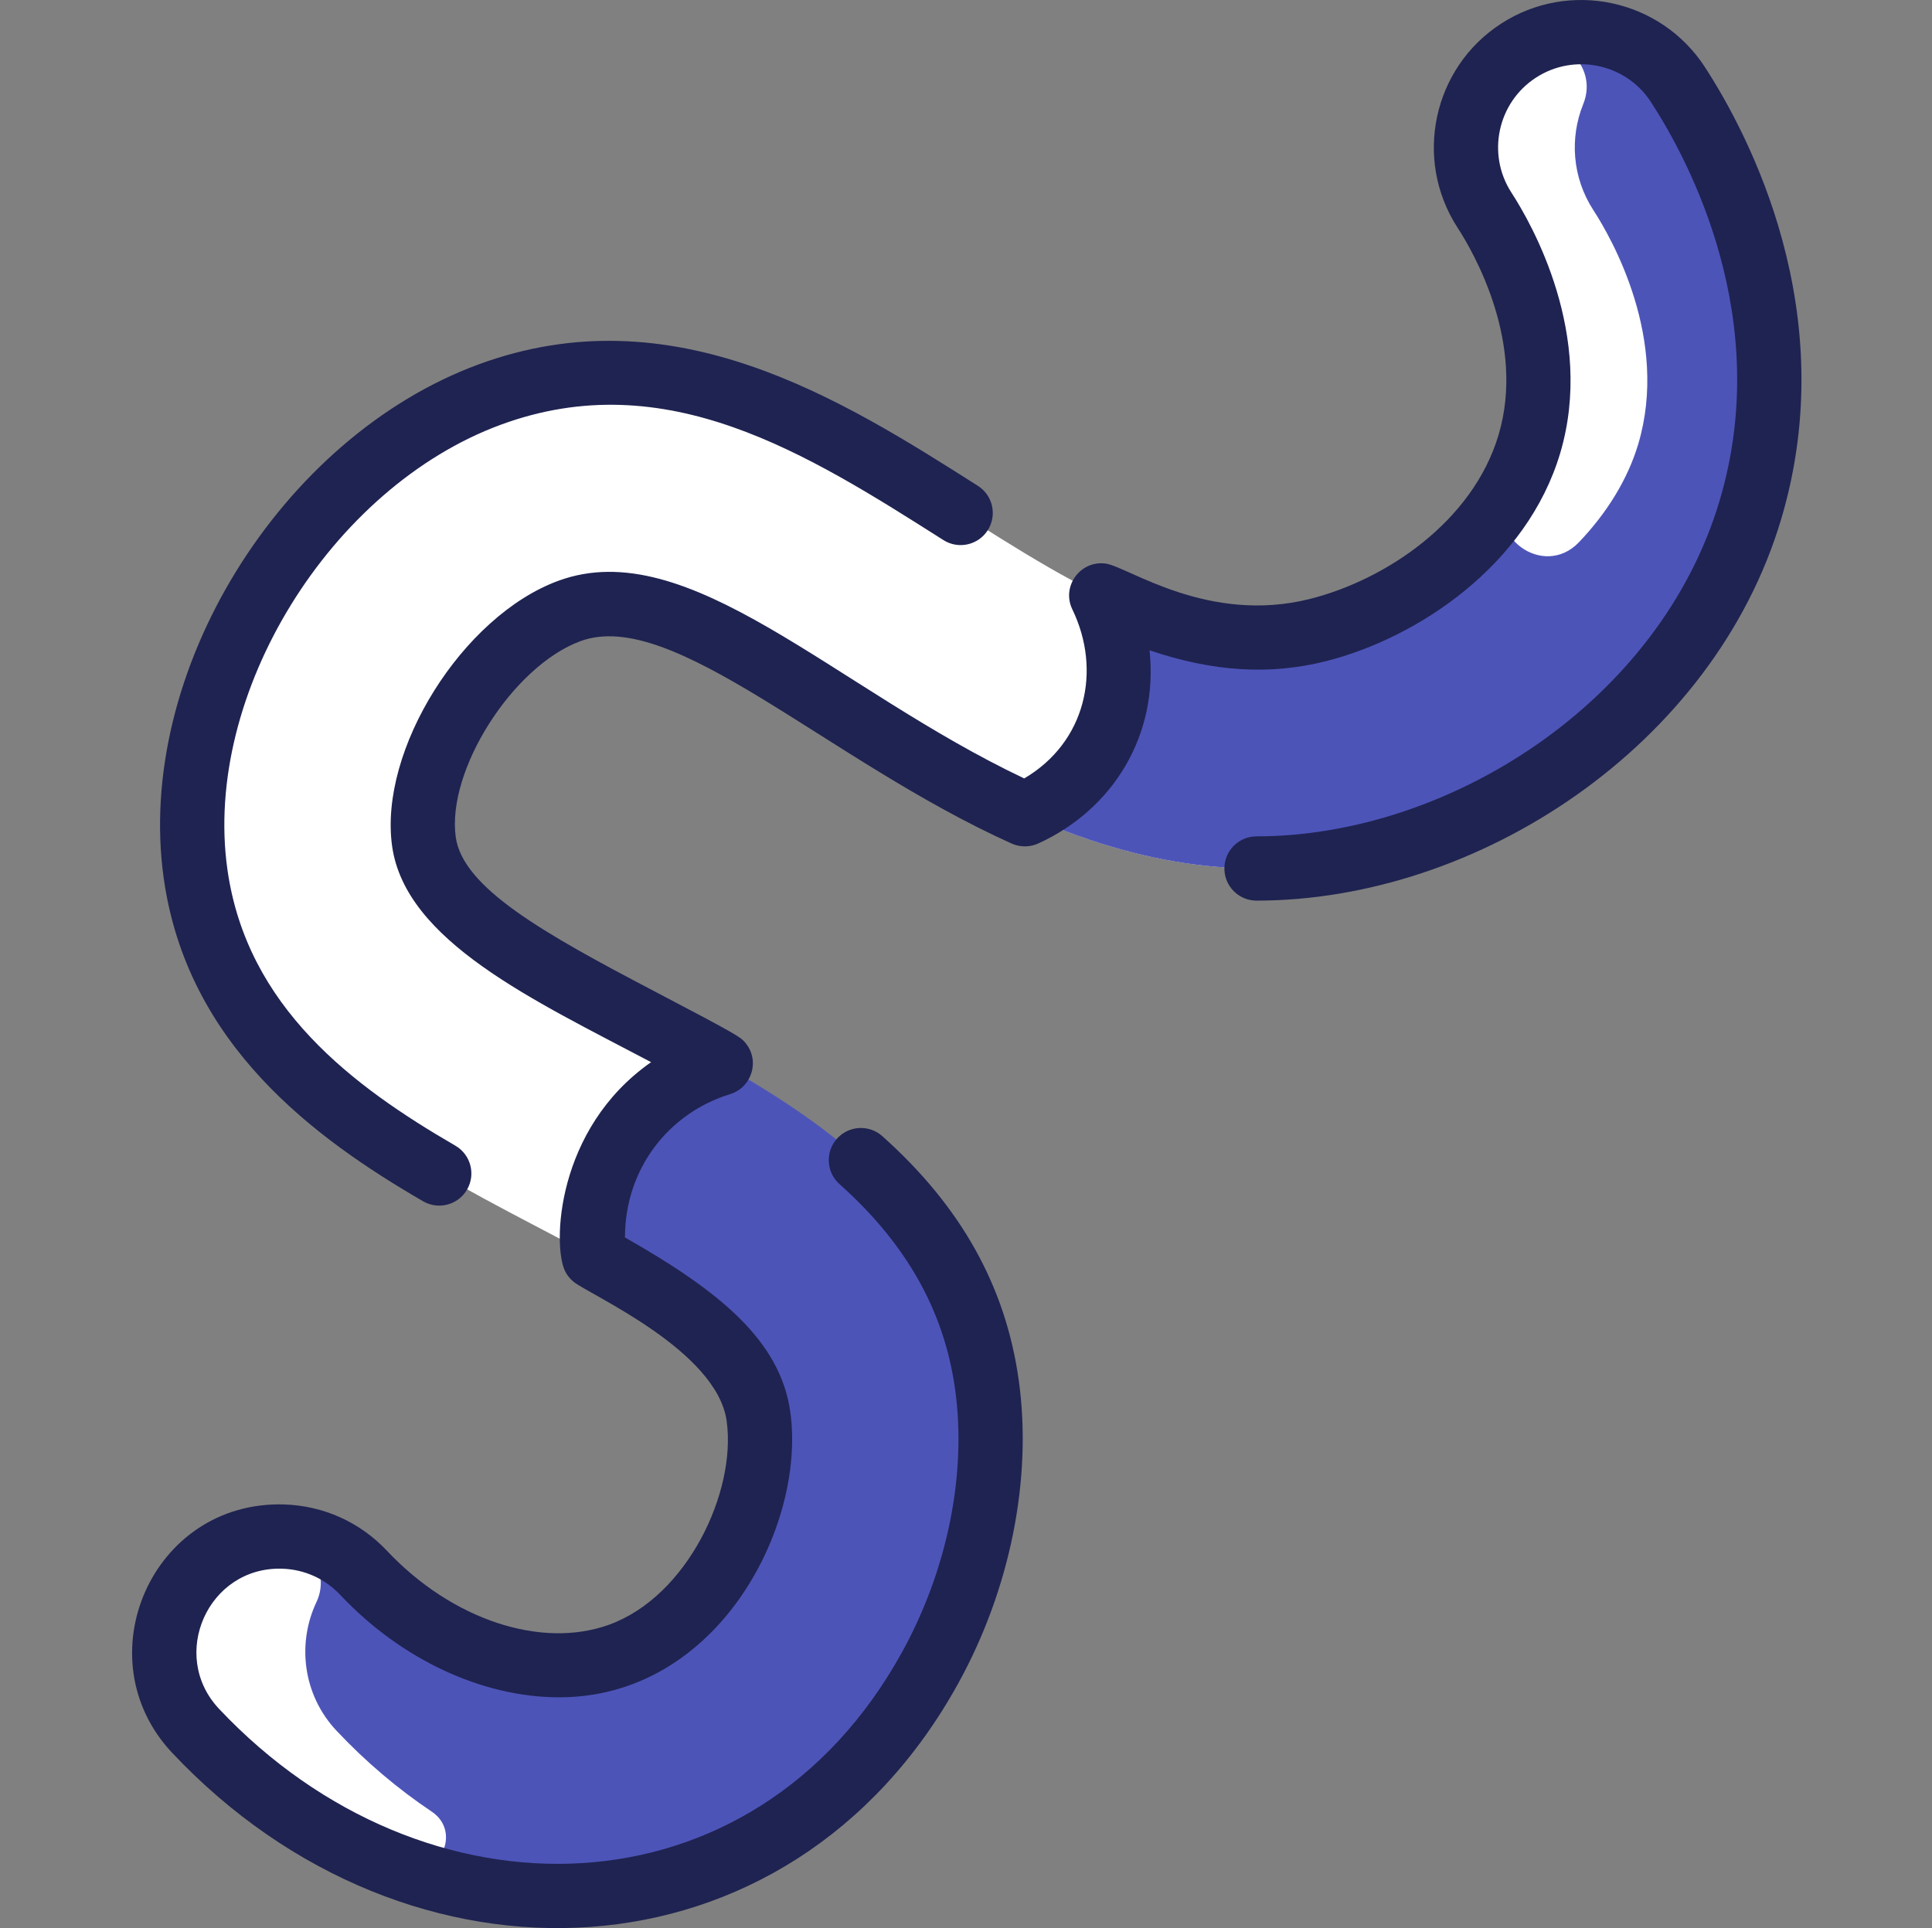
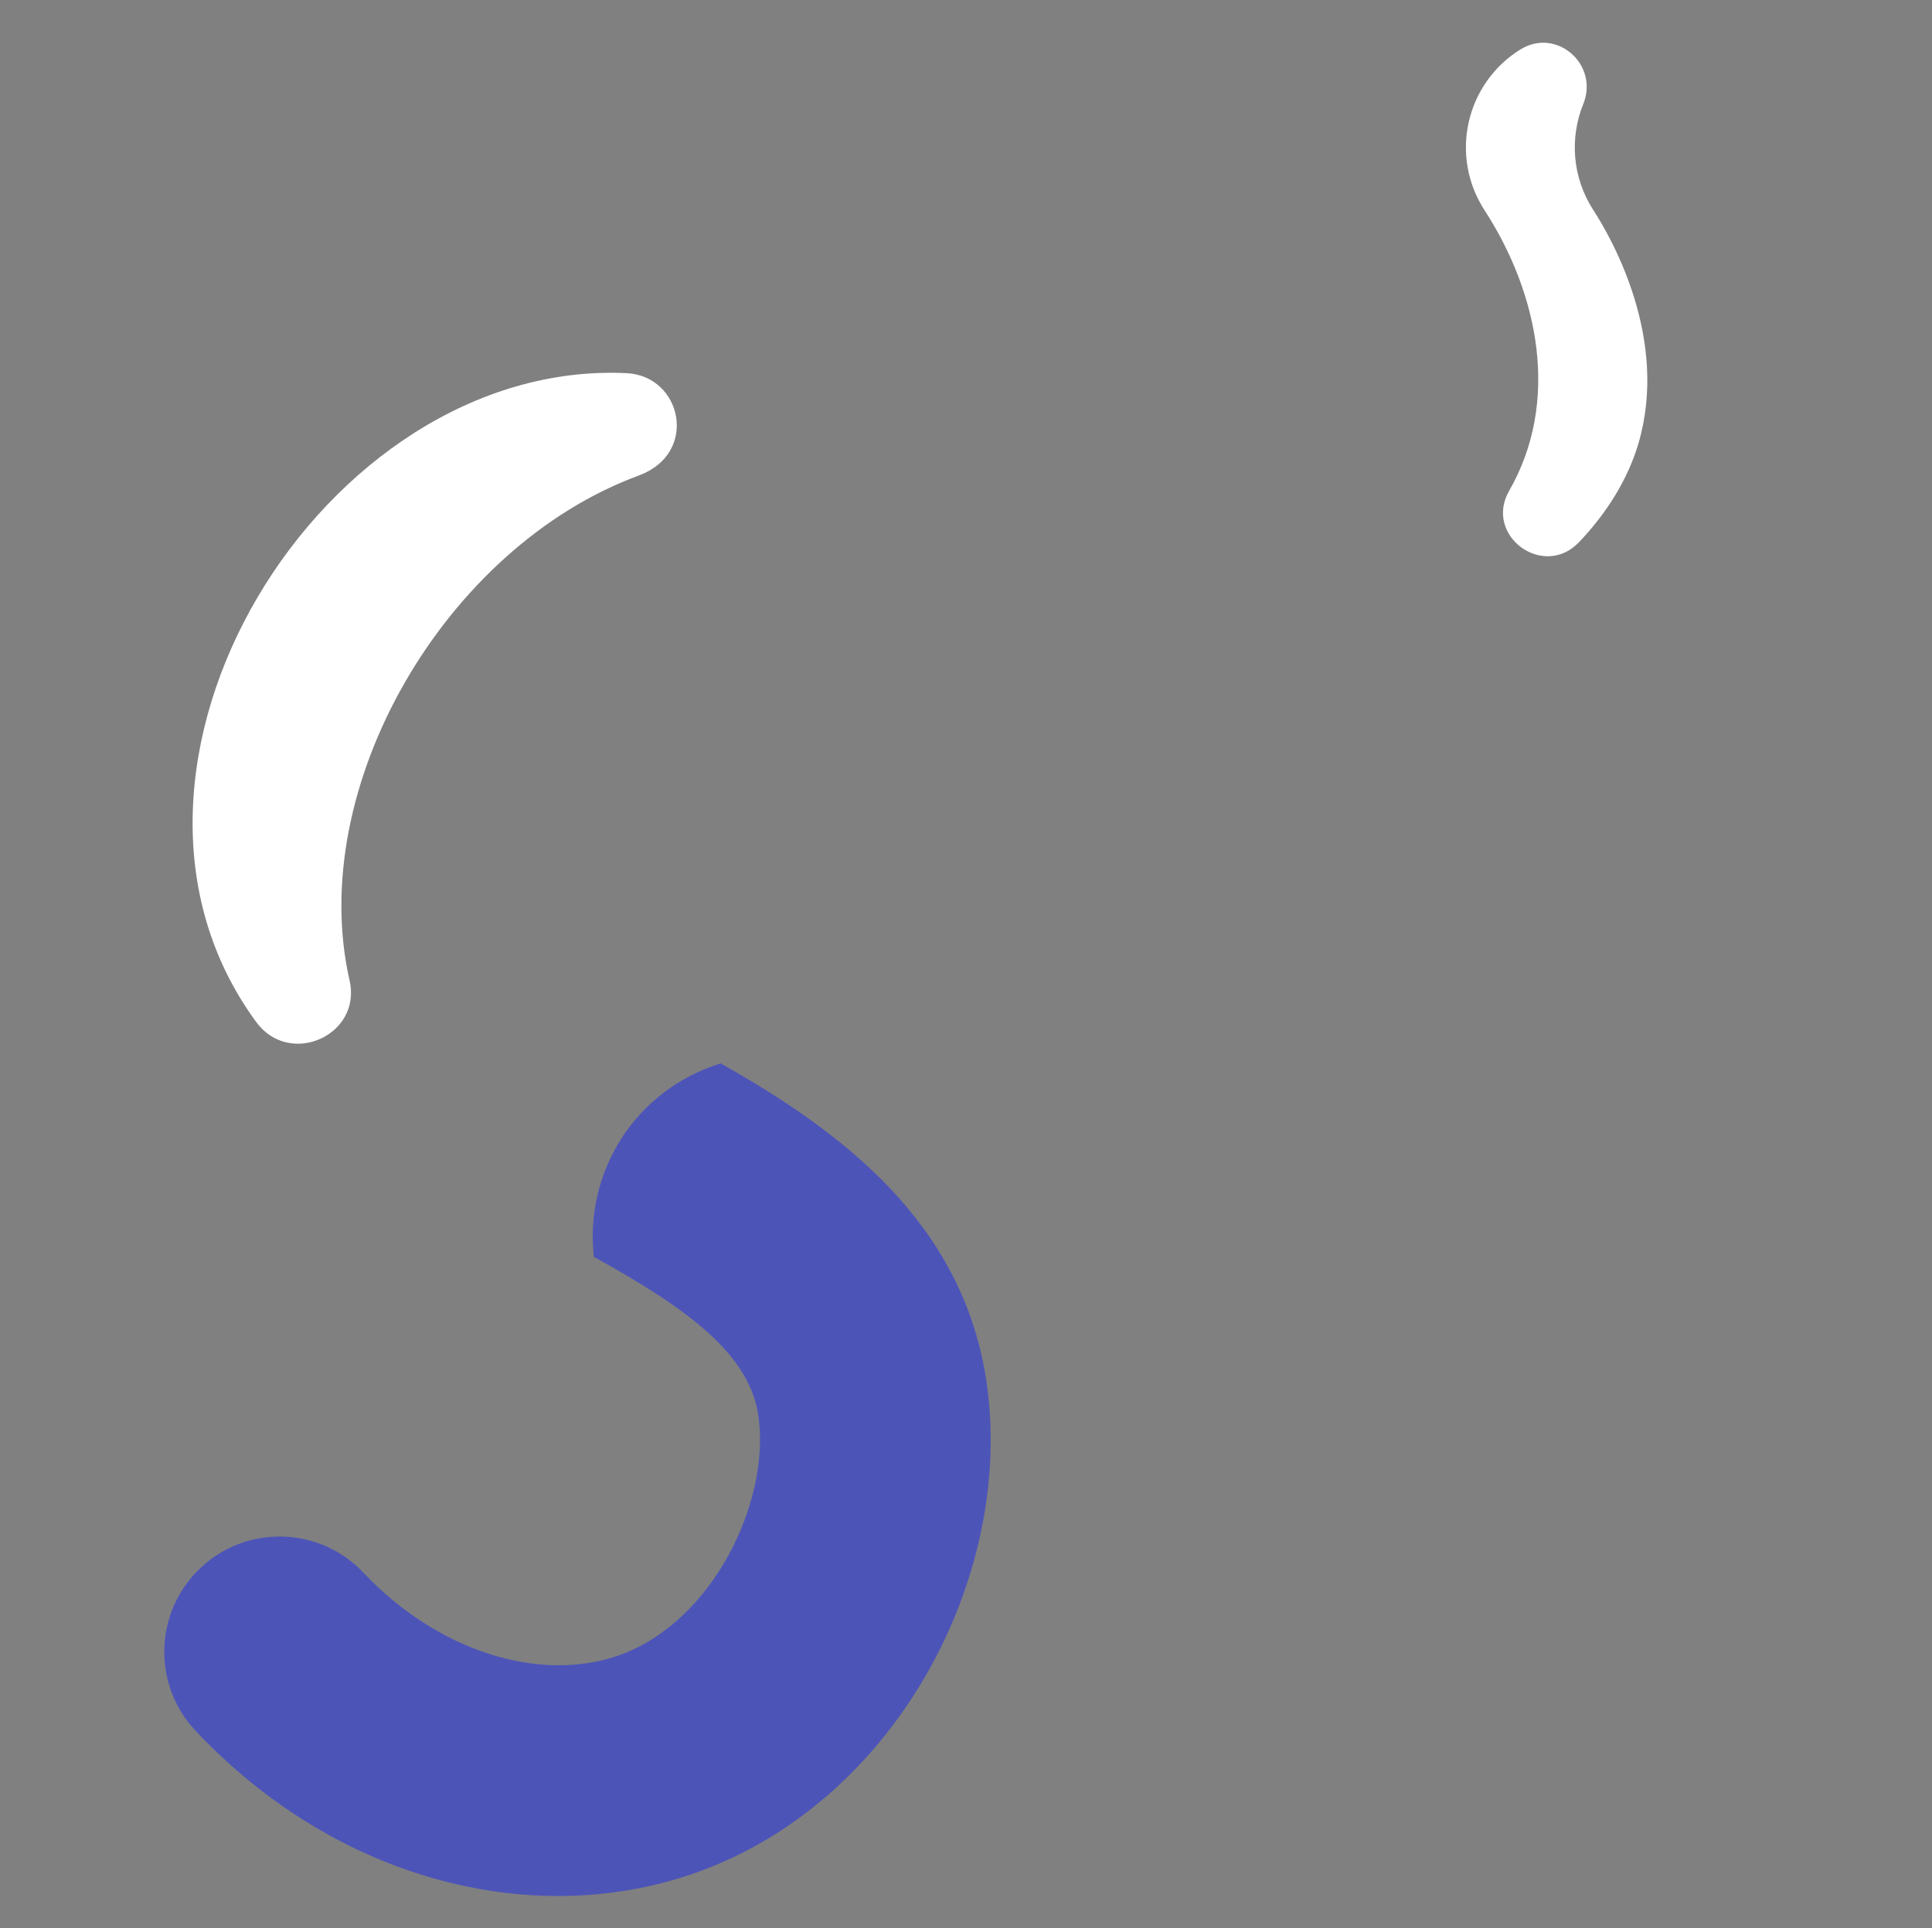
<svg xmlns="http://www.w3.org/2000/svg" width="513" height="512" viewBox="0 0 513 512" fill="none">
  <rect x="0" y="0" width="513" height="512" fill="#808080" stroke="none" />
  <g clip-path="url(#clip0_927_217)">
-     <path d="M445.556 22.473C436.349 8.285 417.392 4.252 403.193 13.459C389.015 22.665 384.972 41.623 394.178 55.811C399.064 63.343 414.362 90.077 406.095 117.91C398.254 144.271 372.202 161.734 349.853 167.335C278.162 185.286 218.163 72.278 129.994 104.788C81.394 122.7 44.807 181.138 51.915 231.983C64.162 319.341 194.598 326.973 201.406 376.194C204.511 398.619 189.469 430.431 164.698 439.435C143.457 447.158 116.072 438.4 96.539 417.651C84.943 405.34 65.559 404.753 53.248 416.349C40.937 427.935 40.351 447.318 51.947 459.629C89.981 500.033 142.77 512.588 185.618 496.989C238.033 477.941 269.127 418.745 262.065 367.809C249.732 278.517 118.804 268.021 112.563 223.492C109.522 201.761 129.365 170.279 151.17 162.246C197.468 145.191 264.1 251.973 364.756 226.735C401.081 217.624 449.076 188.223 464.79 135.363C480.11 83.836 456.437 39.254 445.556 22.473Z" fill="white" />
-     <path d="M166.384 99.093C181.074 99.797 185.656 120.354 169.637 126.263C118.103 145.255 81.118 209.071 92.823 260.352C96.151 274.936 76.912 283.481 68.055 271.425C18.509 203.984 85.832 95.231 166.384 99.093Z" fill="white" />
-     <path d="M445.556 22.473C456.437 39.254 480.11 83.836 464.79 135.363C449.076 188.223 401.081 217.624 364.756 226.735C332.619 234.792 302.477 229.902 272.146 216.216C295.188 205.794 303.147 179.673 292.416 158.107C311.223 167.303 330.042 172.296 349.852 167.335C372.202 161.734 398.254 144.271 406.095 117.91C414.362 90.077 399.064 63.343 394.178 55.811C384.972 41.623 389.015 22.665 403.193 13.459C417.392 4.252 436.349 8.285 445.556 22.473Z" fill="#4D54B8" />
+     <path d="M166.384 99.093C181.074 99.797 185.656 120.354 169.637 126.263C118.103 145.255 81.118 209.071 92.823 260.352C96.151 274.936 76.912 283.481 68.055 271.425C18.509 203.984 85.832 95.231 166.384 99.093" fill="white" />
    <path d="M435.005 117.91C432.247 127.183 426.713 136.191 419.242 144.001C409.777 153.896 393.917 142.174 400.737 130.301C414.345 106.607 408.556 77.974 394.178 55.811C384.843 41.424 389.149 22.219 403.659 13.162C413.275 7.159 424.653 17.122 420.4 27.63C416.788 36.557 417.415 47.068 423.089 55.811C427.975 63.343 443.273 90.077 435.005 117.91Z" fill="white" />
    <path d="M262.065 367.809C269.113 418.644 238.126 477.907 185.618 496.989C142.656 512.628 89.875 499.92 51.947 459.629C40.351 447.318 40.937 427.935 53.248 416.349C65.559 404.753 84.943 405.34 96.539 417.651C116.073 438.4 143.457 447.158 164.698 439.435C189.469 430.431 204.511 398.619 201.406 376.194C199.123 359.691 182.929 347.711 157.678 333.746C155.17 310.985 168.786 289.375 191.368 282.38C223.692 300.633 256.144 324.945 262.065 367.809Z" fill="#4D54B8" />
-     <path d="M114.628 481.063C122.96 486.643 116.318 499.534 106.884 496.131C86.479 488.768 67.522 476.175 51.947 459.629C34.16 440.747 46.604 409.989 71.955 408.105C81.226 407.416 87.998 417.036 84.021 425.44C78.867 436.335 80.338 450.019 89.392 459.629C97.166 467.887 105.654 475.052 114.628 481.063Z" fill="white" />
-     <path d="M43.467 233.171C35.798 178.442 74.575 116.116 127.044 96.779C178.837 77.692 223.647 106.145 259.652 129.008C263.631 131.535 264.809 136.808 262.283 140.788C259.756 144.766 254.48 145.945 250.503 143.417C214.275 120.414 176.815 96.627 132.947 112.794C87.871 129.407 53.838 184.17 60.372 230.802C65.522 267.552 93.866 288.543 120.912 304.231C124.989 306.596 126.377 311.818 124.012 315.895C121.645 319.976 116.425 321.358 112.347 318.997C83.535 302.285 49.669 277.427 43.467 233.171ZM452.711 17.831C440.962 -0.279 416.668 -5.455 398.553 6.297C380.442 18.049 375.269 42.345 387.021 60.456C391.404 67.212 405.144 91.145 397.912 115.482C391.032 138.624 367.776 154.043 347.78 159.056C320.87 165.805 299.666 150.614 293.695 149.676C286.951 148.651 281.73 155.656 284.752 161.852C292.58 178.047 288.284 197.118 271.959 206.71C221.526 182.814 182.834 141.492 148.221 154.24C122.798 163.61 100.538 199.156 104.113 224.674C107.653 249.936 141.725 265.602 172.886 282.053C147.556 299.741 146.647 330.921 150.094 337.659C150.619 338.677 151.358 339.613 152.342 340.401C156.663 343.884 190.358 358.609 192.953 377.367C195.554 396.175 182.504 423.882 161.778 431.417C143.707 437.987 119.983 430.104 102.747 411.799C95.578 404.184 85.873 399.818 75.419 399.503C40.278 398.456 22.117 440.396 45.735 465.48C108.466 532.107 209.651 528.217 254.438 447.019C268.261 421.96 274.124 392.663 270.523 366.637C267.064 341.626 255.208 320.384 234.274 301.698C230.756 298.56 225.361 298.867 222.224 302.382C219.085 305.898 219.391 311.294 222.908 314.432C240.689 330.306 250.734 348.147 253.614 368.975C256.721 391.431 251.574 416.871 239.492 438.773C200.086 510.211 112.596 511.589 58.161 453.778C44.778 439.561 55.217 415.961 74.904 416.562C80.801 416.741 86.275 419.204 90.32 423.498C106.748 440.946 128.387 450.717 148.483 450.716C190.853 450.713 214.013 405.043 209.861 375.026C207.233 356.039 191.177 342.933 165.944 328.6C165.946 310.379 177.526 295.563 193.879 290.541C199.727 288.744 201.913 281.431 197.765 276.735C196.636 275.455 196.325 275.035 173.712 263.205C144.039 247.684 122.888 235.664 121.016 222.303C118.535 204.598 136.171 176.87 154.12 170.254C178.685 161.205 219.705 201.976 268.634 224.007C271.013 225.08 273.737 224.966 275.955 223.857C295.504 214.861 307.663 195.235 305.233 172.682C322.035 178.396 337.172 179.312 351.93 175.61C376.623 169.419 405.476 149.929 414.272 120.343C423.585 89.003 406.727 59.469 401.338 51.163C394.708 40.947 397.626 27.243 407.841 20.615C418.061 13.985 431.764 16.905 438.391 27.119C448.633 42.903 470.912 84.81 456.61 132.927C440.671 186.556 384.46 222.089 333.642 222.089C328.929 222.089 325.108 225.91 325.108 230.623C325.108 235.337 328.929 239.158 333.642 239.158C392.337 239.158 455.014 198.207 472.972 137.791C489.3 82.862 464.242 35.599 452.711 17.831Z" fill="#1F2351" />
  </g>
  <defs>
    <clipPath id="clip0_927_217">
      <rect width="512" height="512" fill="white" transform="translate(0.708)" />
    </clipPath>
  </defs>
</svg>